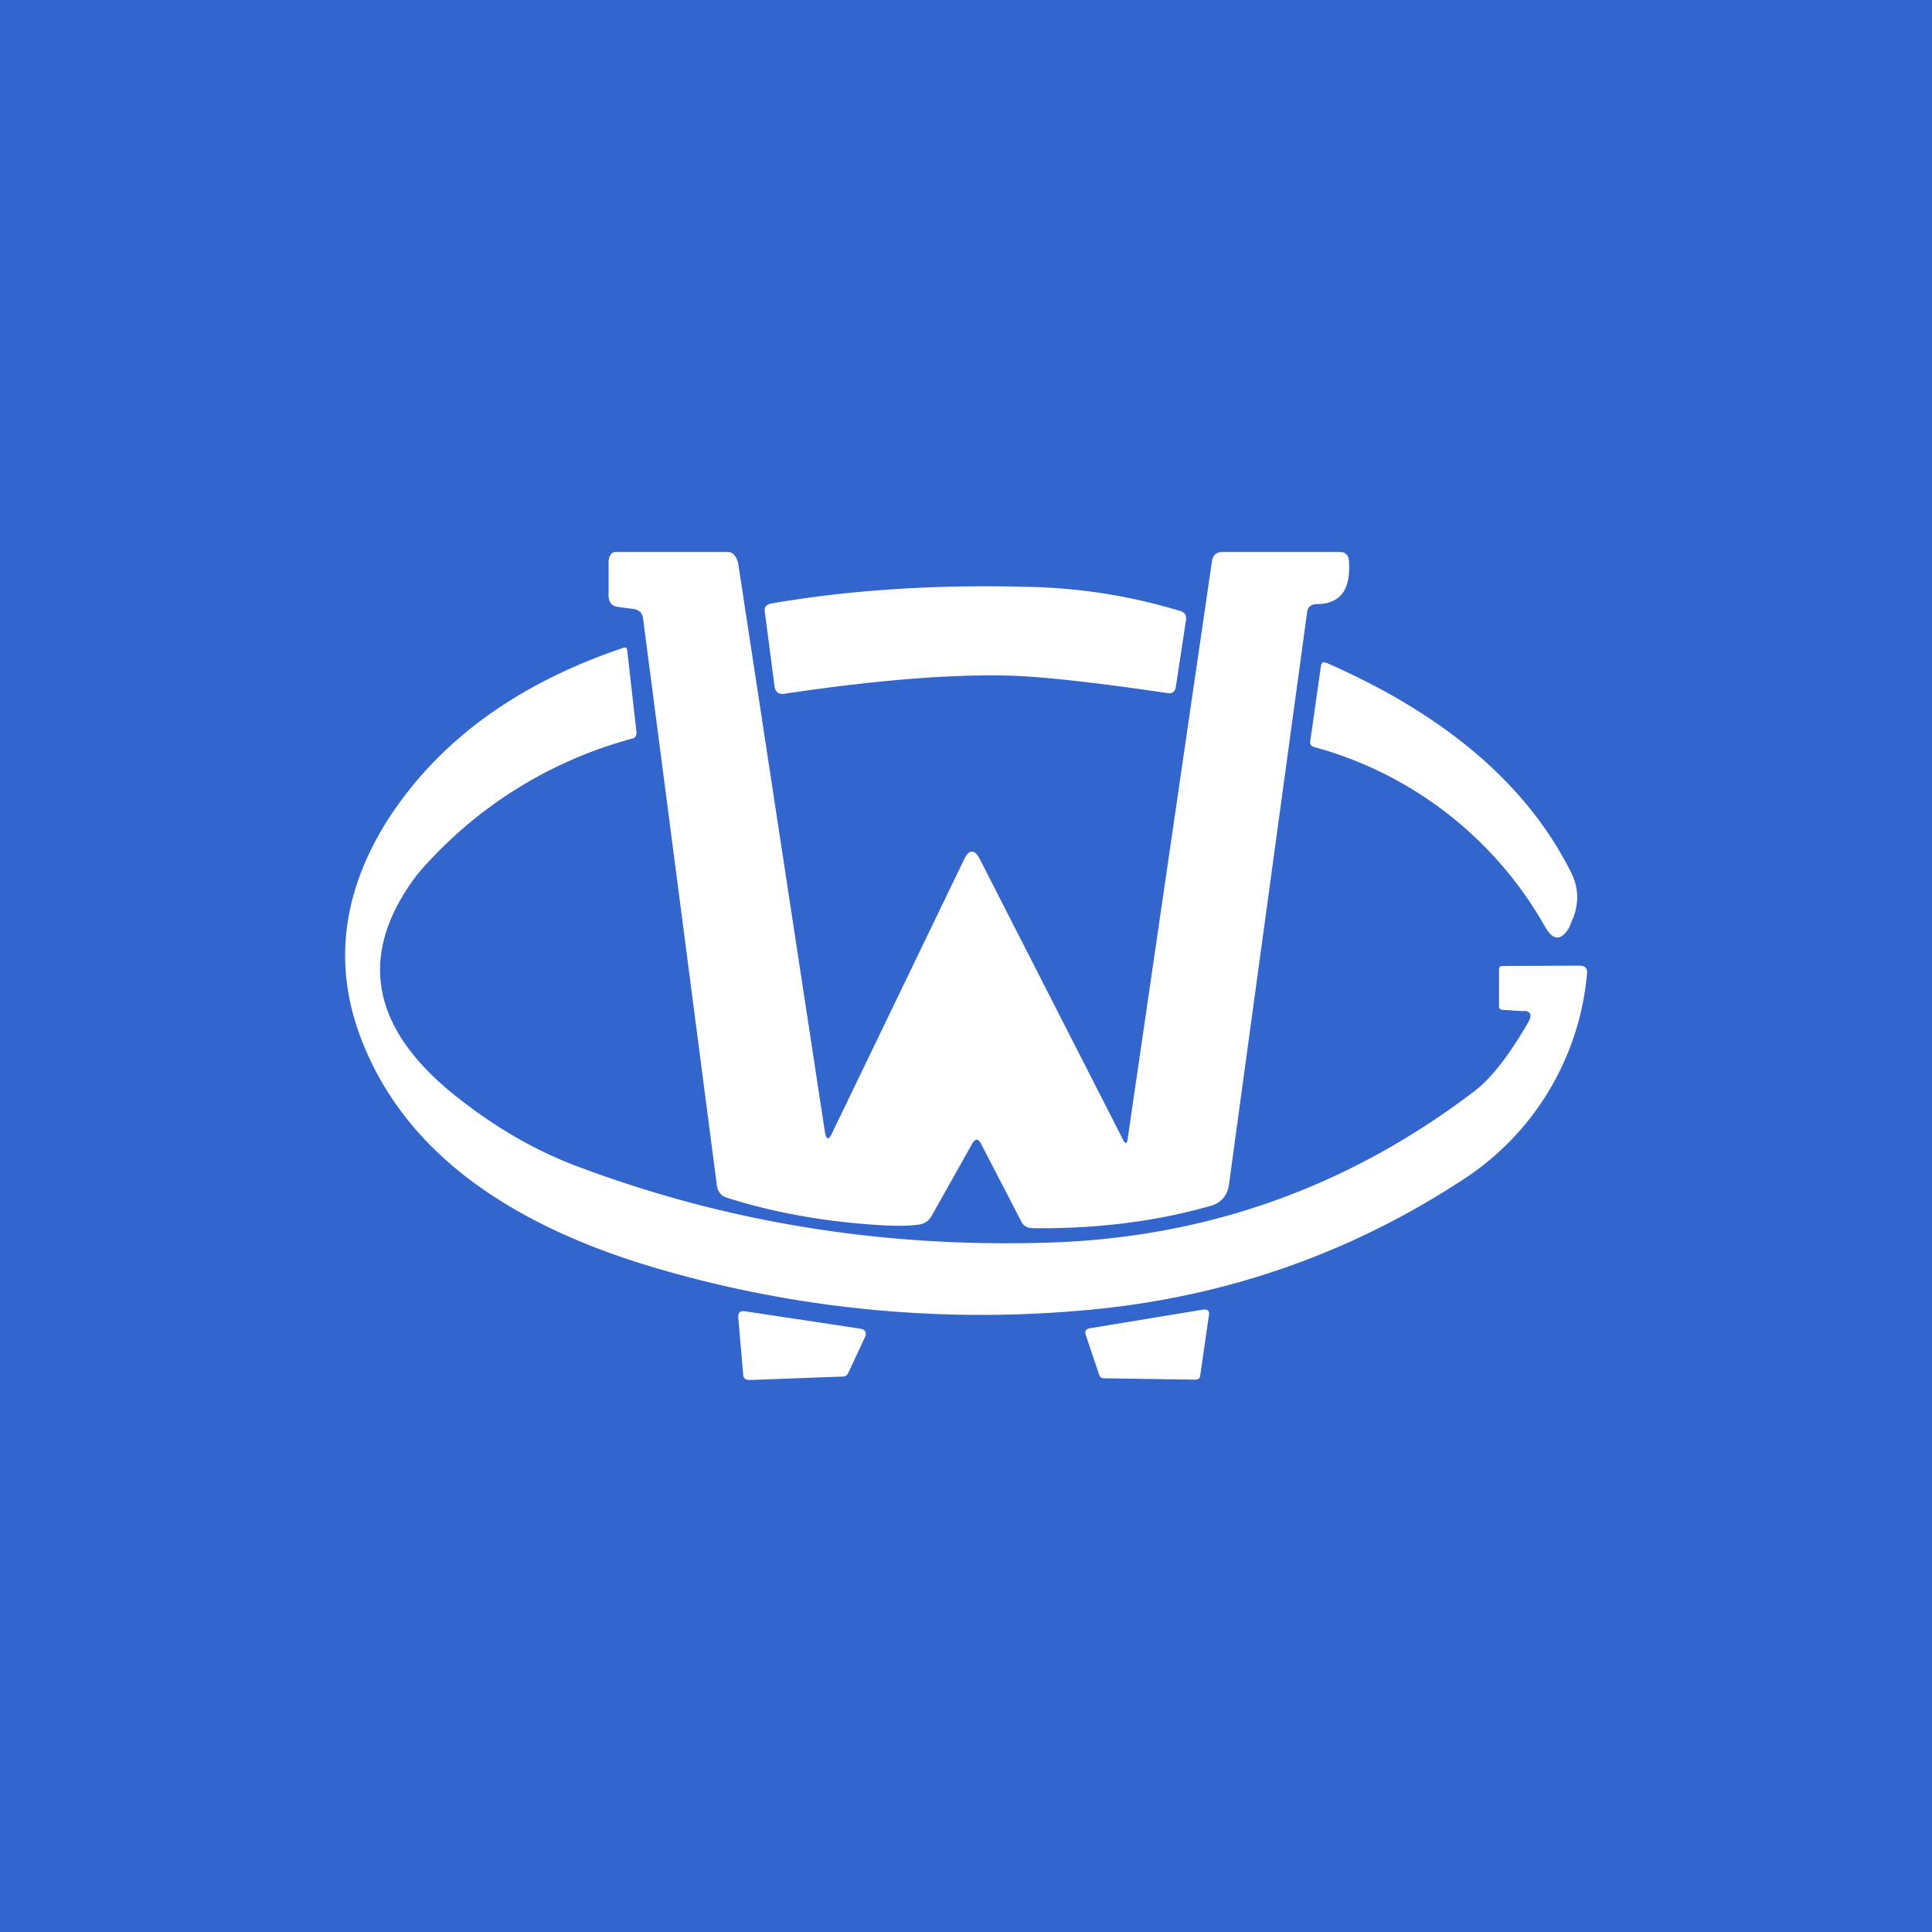
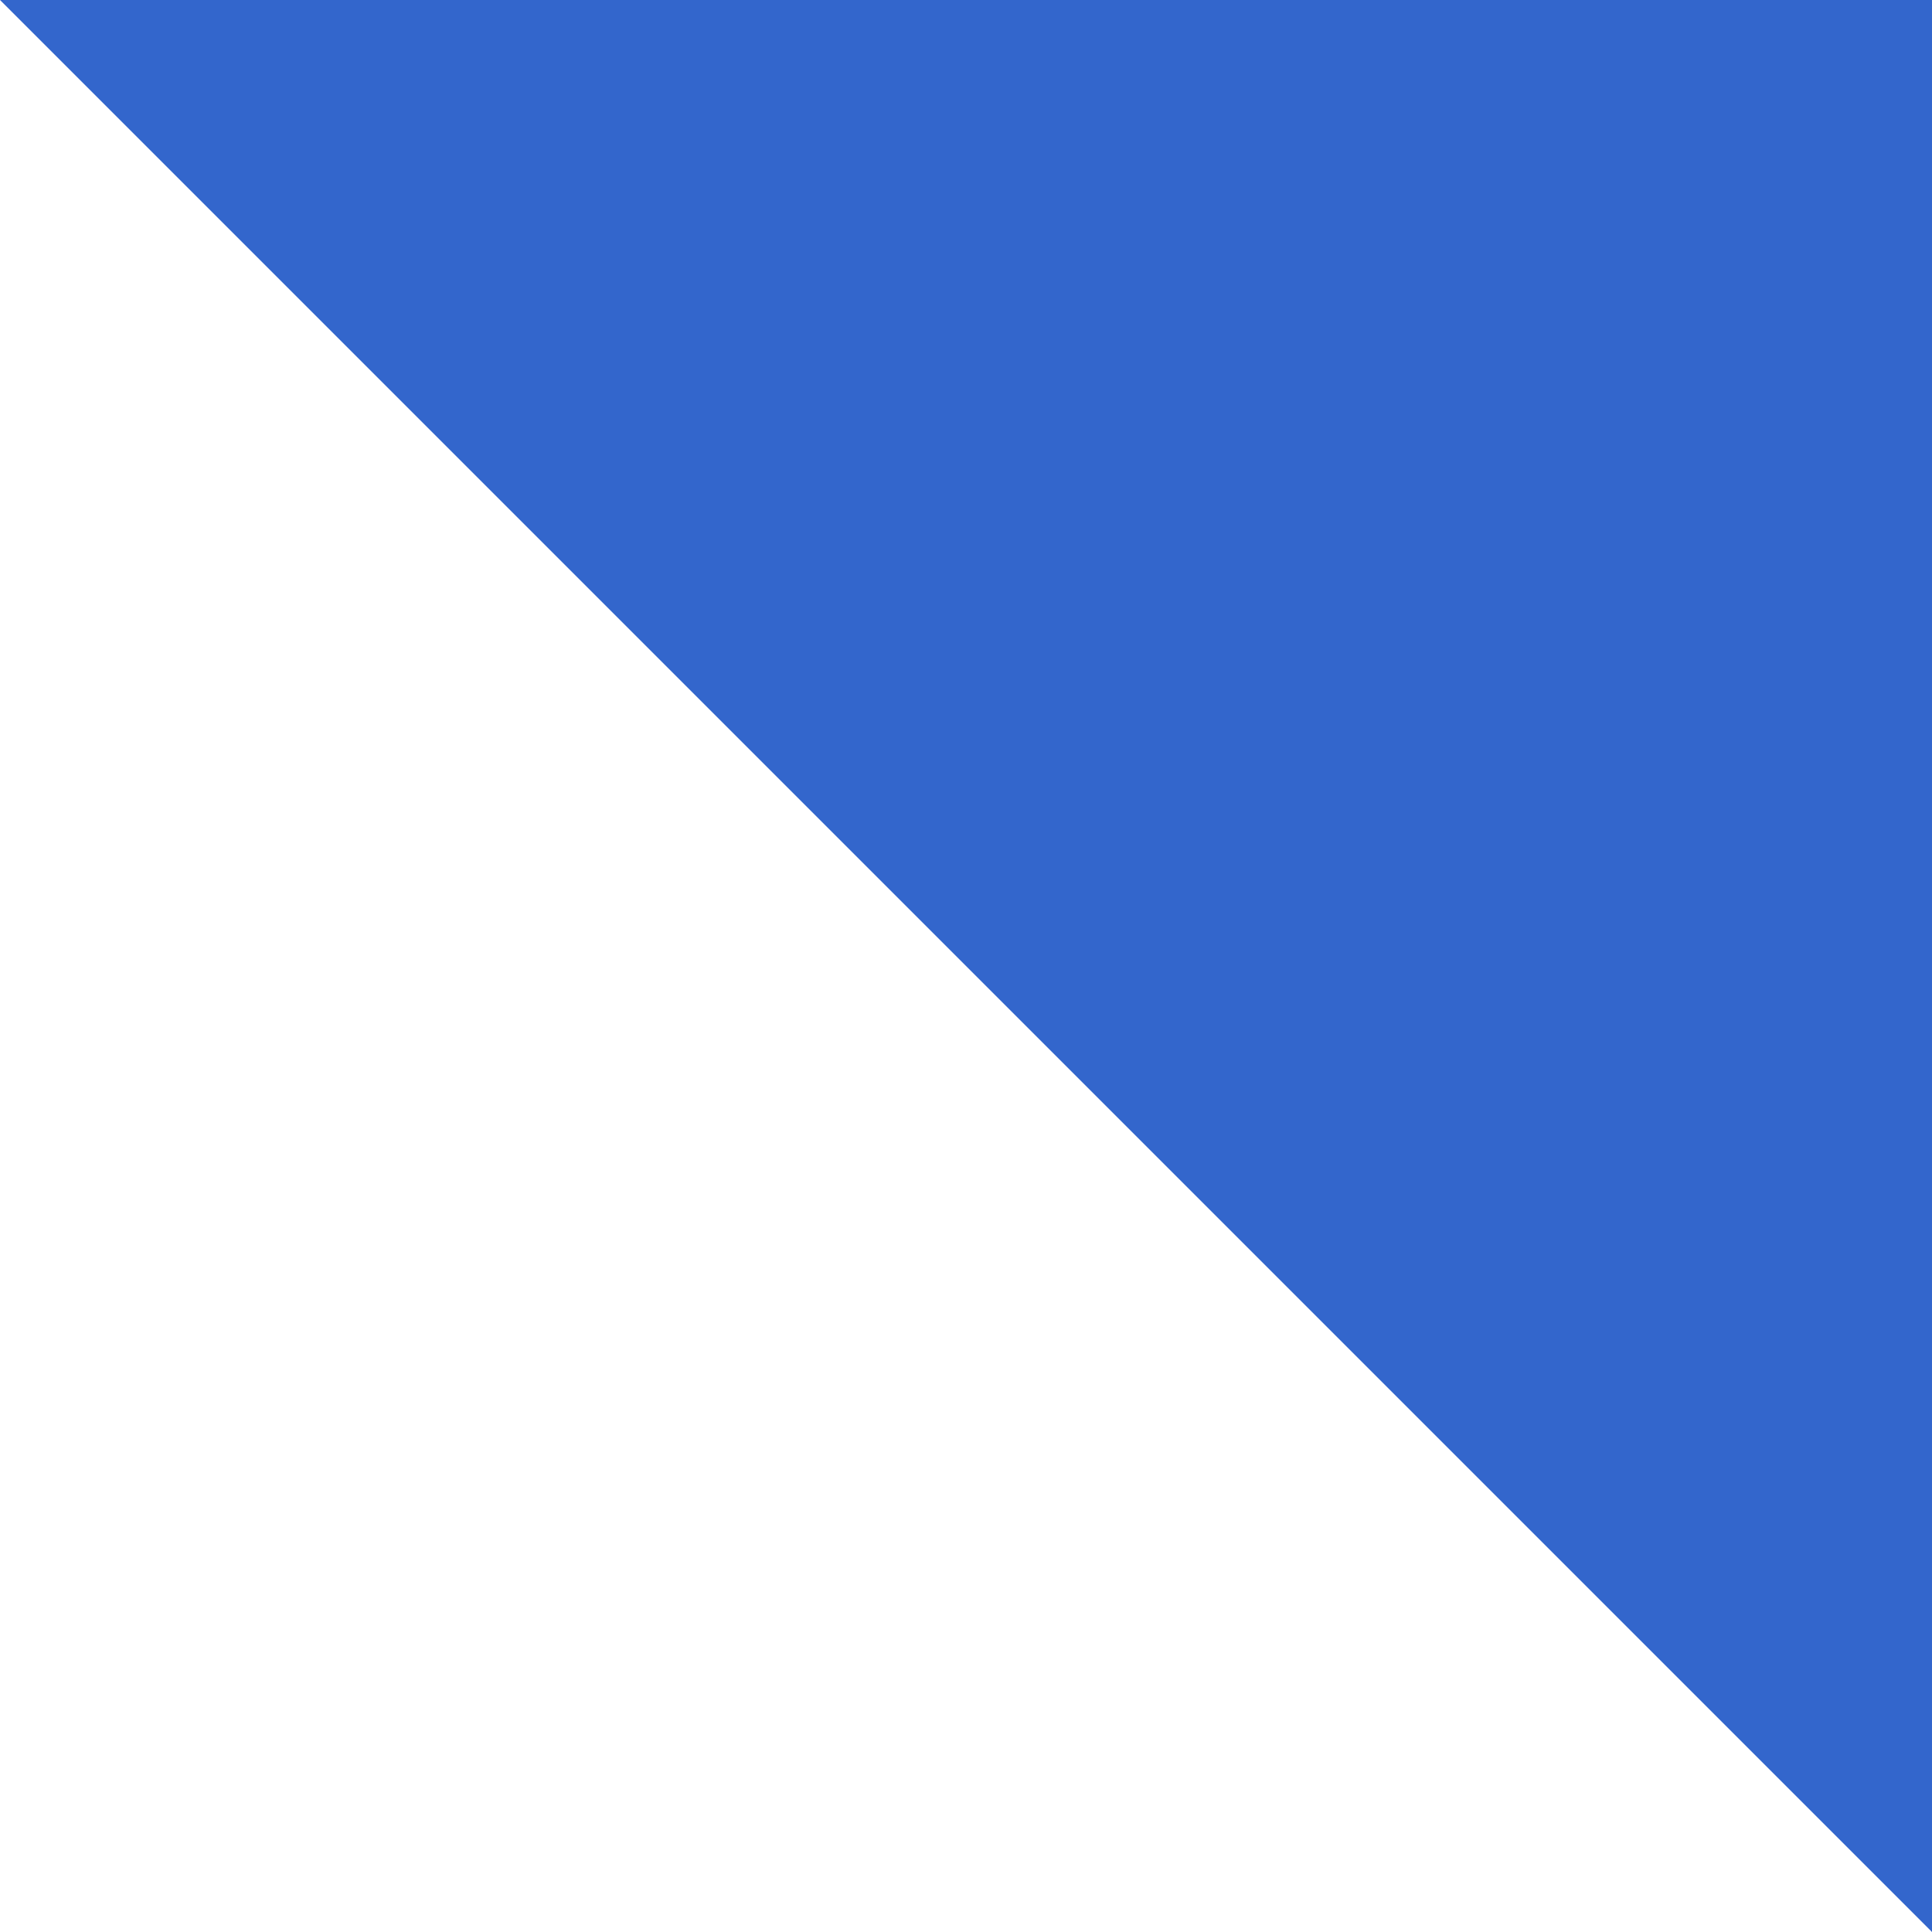
<svg xmlns="http://www.w3.org/2000/svg" width="56" height="56" viewBox="0 0 56 56">
-   <path fill="#36C" d="M0 0h56v56H0z" />
-   <path d="m35.13 16.26-2.45 16.79c-.02.11-.06.11-.12 0l-4.15-8.13c-.16-.32-.32-.31-.47 0l-3.82 7.92c-.1.22-.17.2-.21-.03L21.4 16.35c-.03-.17-.13-.35-.3-.35h-3.26c-.14 0-.2.16-.2.29v1c.01.17.1.28.26.3l.45.06c.17.02.27.11.29.28l2.14 16.44c.03.18.13.3.3.35 1.39.44 2.91.71 4.58.8.43.02.77.01 1-.03a.48.48 0 0 0 .34-.24l1.18-2.1c.09-.16.18-.15.26.01l1.16 2.24c.06.13.18.2.35.2 1.86.02 3.58-.2 5.15-.65.3-.09.47-.29.52-.6l2.27-16.62c.02-.14.11-.21.27-.22.7 0 1-.43.94-1.25-.01-.17-.1-.26-.26-.26h-3.41c-.17 0-.27.09-.3.26Zm-12.4 3.85c2.54-.38 4.66-.56 6.35-.53.94.01 2.53.18 4.76.51.14.02.22-.04.24-.17l.3-1.97c.01-.12-.04-.2-.17-.24a16.23 16.23 0 0 0-4.44-.7c-2.67-.07-5.13.09-7.4.48-.16.03-.23.11-.2.26l.28 2.14c.02.17.12.24.29.22Zm21.43 9.2-.61-.04c-.06 0-.1-.04-.1-.1V28.1c0-.07.03-.1.1-.1l2.23-.01c.17 0 .24.08.22.24a7.95 7.95 0 0 1-3.7 6.03c-3.33 2.16-7 3.4-11 3.73a33.4 33.4 0 0 1-12.54-1.31c-4.24-1.3-6.98-3.4-8.2-6.34-.91-2.17-.7-4.32.6-6.45 1.46-2.34 3.76-4.05 6.9-5.11.07-.03.11 0 .12.07l.27 2.38c0 .1-.04.16-.13.18a12.44 12.44 0 0 0-6.22 3.93c-1.75 2.3-1.38 4.45 1.11 6.43 1.13.9 2.3 1.58 3.53 2.04 4.38 1.65 9 2.38 13.87 2.2 4.5-.18 8.55-1.65 12.15-4.4.49-.38 1-1.05 1.55-2 .1-.2.06-.3-.15-.31Zm1.38-4.02c-1.27-2.54-3.64-4.57-7.1-6.08-.09-.03-.14 0-.15.08l-.31 2.18c-.02.1.02.15.1.18a11 11 0 0 1 6.72 5.24c.23.38.45.38.68 0l.13-.31c.16-.44.14-.87-.07-1.29ZM31.59 38.5l3.28-.54c.13-.02.2.04.17.17l-.25 1.73c0 .09-.06.13-.15.13L32 39.95c-.07 0-.12-.03-.14-.1l-.39-1.16c-.03-.1 0-.17.12-.19ZM21.73 40l2.7-.1c.07 0 .13-.04.16-.11l.48-1.03c.06-.14.01-.23-.15-.25l-3.31-.5c-.15-.03-.23.04-.21.19l.14 1.63c0 .12.07.17.19.17Z" fill="#fff" />
+   <path fill="#36C" d="M0 0h56v56z" />
</svg>